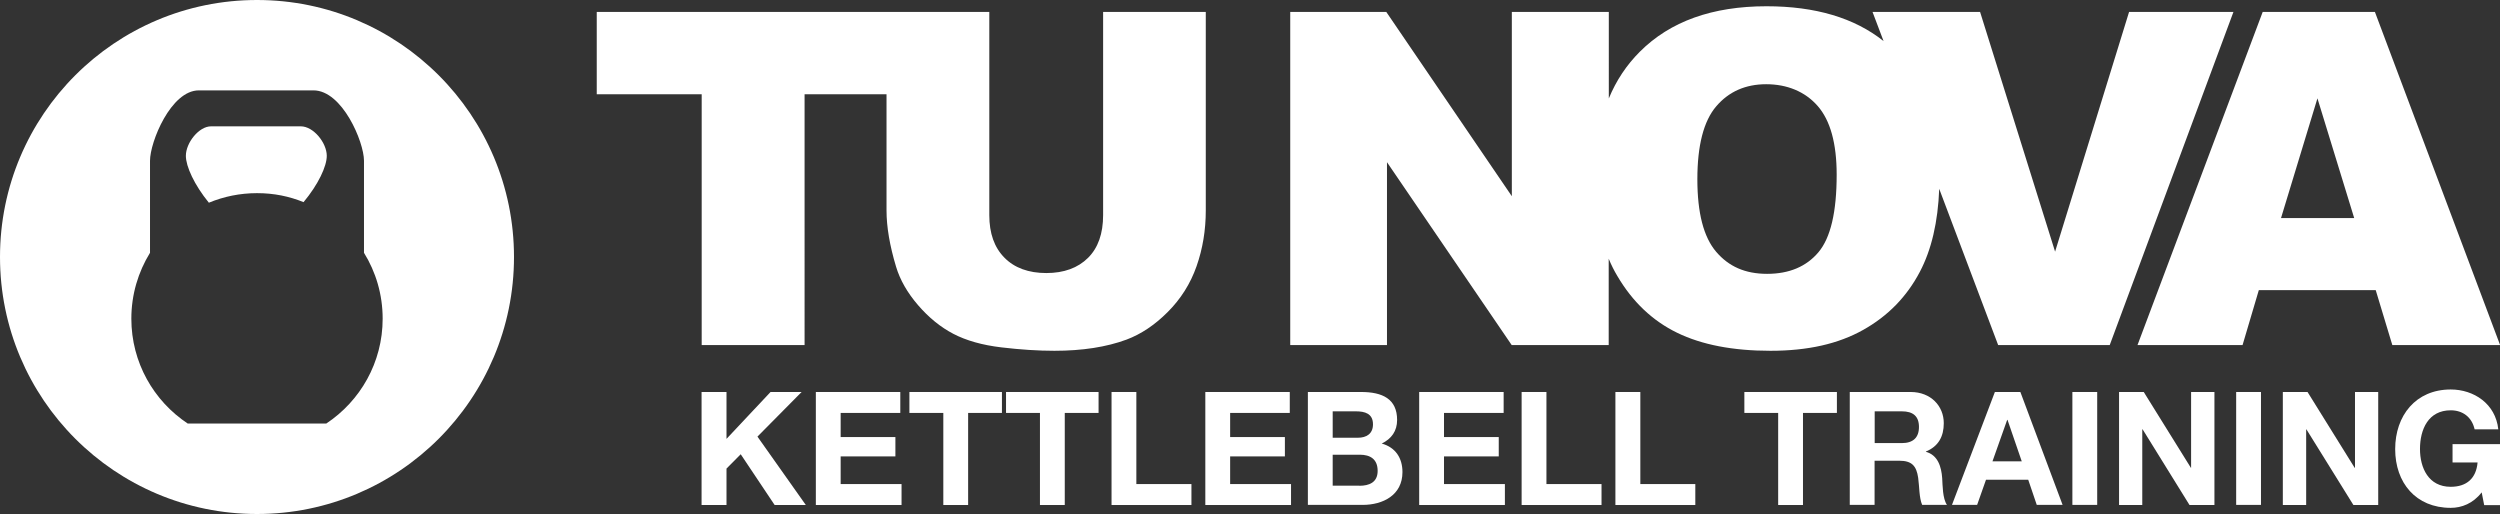
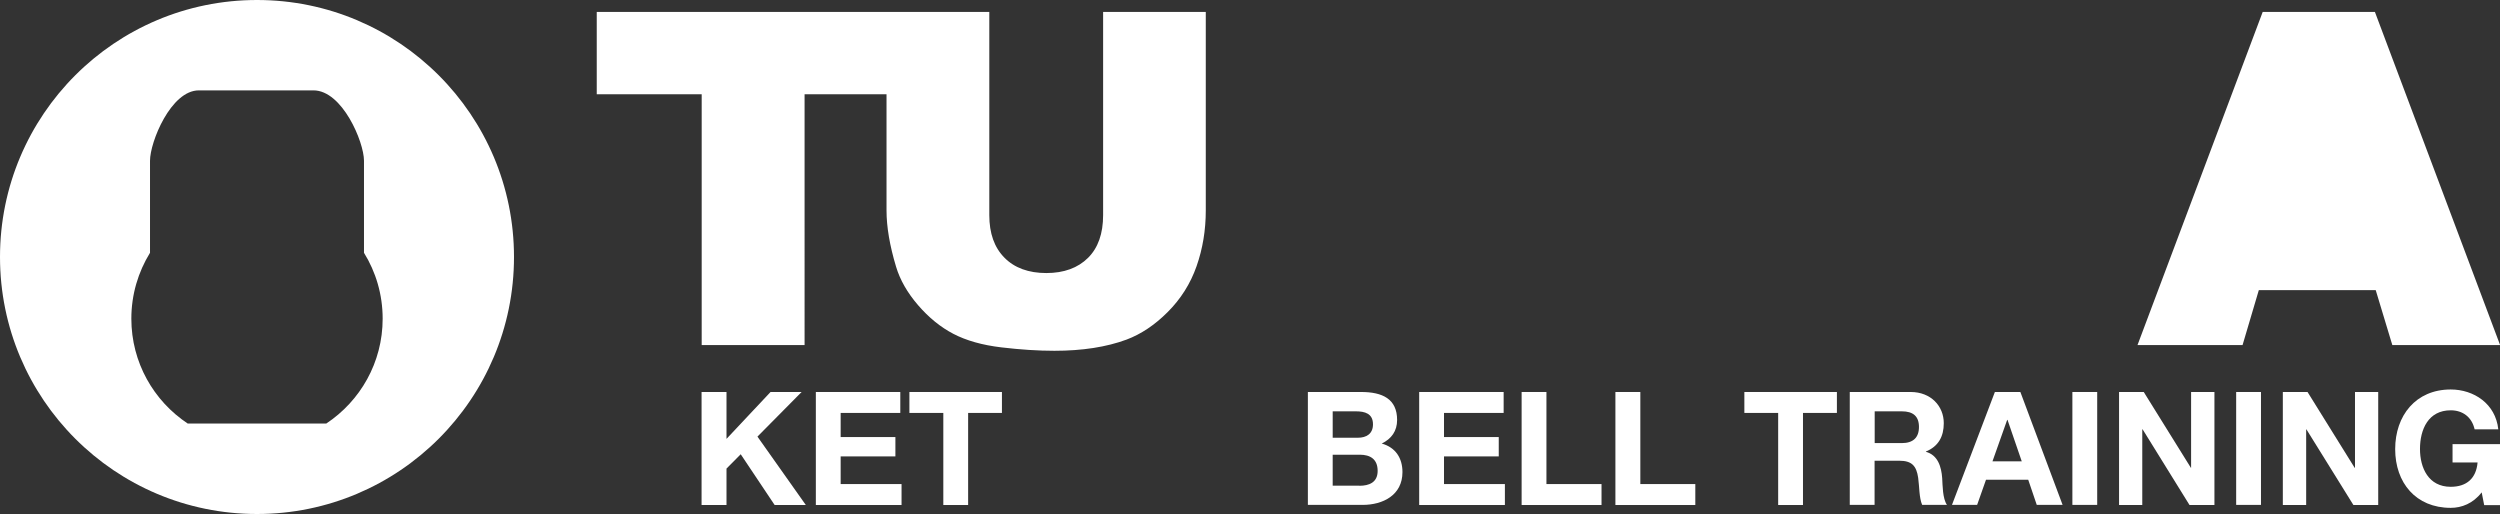
<svg xmlns="http://www.w3.org/2000/svg" id="Layer_1" viewBox="0 0 219.65 45.16">
  <rect x="0" y="0" width="219.65" height="45.16" fill="#333333" stroke="none" />
  <defs>
    <style>      .cls-1 {        fill: #fff;      }    </style>
  </defs>
  <g>
-     <path class="cls-1" d="M26.43,11.1h-7.89c-1.07,0-2.21,1.45-2.21,2.59,0,.93.74,2.55,2.02,4.12,1.3-.54,2.73-.84,4.23-.84s2.83.28,4.09.79c1.3-1.56,2.04-3.15,2.04-4.07,0-1.14-1.17-2.59-2.28-2.59Z" />
    <path class="cls-1" d="M22.58,0C10.11,0,0,10.11,0,22.58s10.11,22.58,22.58,22.58,22.58-10.11,22.58-22.58S35.05,0,22.58,0ZM28.66,37.21h-12.17c-2.98-1.98-4.95-5.36-4.95-9.21,0-2.12.6-4.1,1.64-5.79v-8.09c0-1.64,1.83-6.18,4.29-6.18h10.07c2.54,0,4.44,4.54,4.44,6.18v8.09c1.04,1.68,1.64,3.66,1.64,5.79,0,3.85-1.97,7.23-4.95,9.21Z" />
  </g>
  <g>
    <path class="cls-1" d="M105.94,1.05h-9.02v17.85c0,1.62-.44,2.88-1.33,3.76-.89.88-2.11,1.33-3.66,1.33s-2.8-.45-3.68-1.35c-.89-.9-1.33-2.14-1.33-3.74V1.05h-34.49v7.23h9.22v22.04h9.04V8.28h7.2v10.21c0,1.44.28,3.09.84,4.95.35,1.16.99,2.28,1.93,3.37.94,1.09,1.97,1.93,3.1,2.52,1.13.59,2.54.99,4.22,1.19,1.68.2,3.24.3,4.66.3,2.46,0,4.57-.33,6.33-.98,1.26-.47,2.47-1.27,3.62-2.42,1.15-1.15,2-2.49,2.54-4.03.54-1.54.81-3.17.81-4.9V1.05Z" />
-     <path class="cls-1" d="M187.06,1.05l-6.5,21.06-6.59-21.06h-9.45l.97,2.56c-2.56-2.04-5.99-3.06-10.29-3.06-4.75,0-8.46,1.33-11.12,3.99-1.17,1.17-2.08,2.53-2.73,4.11V1.05h-8.52v16.19L121.8,1.05h-8.44v29.27h8.5V14.25l10.96,16.07h8.52v-7.59c.22.53.47,1.04.76,1.52,1.34,2.28,3.1,3.94,5.26,4.99,2.16,1.05,4.89,1.58,8.19,1.58s5.96-.61,8.14-1.83c2.18-1.22,3.84-2.92,4.99-5.11,1.02-1.94,1.59-4.37,1.7-7.29l5.18,13.73h9.8l10.87-29.27h-9.18ZM159.77,22.16c-1.06,1.26-2.57,1.9-4.51,1.9s-3.38-.65-4.48-1.94c-1.1-1.29-1.65-3.41-1.65-6.37s.55-5.12,1.66-6.41c1.1-1.29,2.57-1.94,4.39-1.94s3.41.64,4.52,1.91c1.11,1.27,1.67,3.28,1.67,6.04,0,3.27-.53,5.54-1.6,6.81Z" />
-     <path class="cls-1" d="M208.66,1.05h-9.86l-11,29.27h9.23l1.43-4.83h10.27l1.46,4.83h9.47l-11-29.27ZM200.41,19.16l3.2-10.52,3.23,10.52h-6.43Z" />
+     <path class="cls-1" d="M208.66,1.05h-9.86l-11,29.27h9.23l1.43-4.83h10.27l1.46,4.83h9.47l-11-29.27ZM200.41,19.16h-6.43Z" />
    <polygon class="cls-1" points="70.43 34.44 67.7 34.44 63.83 38.56 63.83 34.44 61.64 34.44 61.64 44.37 63.83 44.37 63.83 41.17 65.08 39.91 68.06 44.37 70.8 44.37 66.55 38.36 70.43 34.44" />
    <polygon class="cls-1" points="73.86 40.1 78.67 40.1 78.67 38.4 73.86 38.4 73.86 36.28 79.1 36.28 79.1 34.44 71.68 34.44 71.68 44.37 79.21 44.37 79.21 42.53 73.86 42.53 73.86 40.1" />
    <polygon class="cls-1" points="79.9 36.28 82.88 36.28 82.88 44.37 85.06 44.37 85.06 36.28 88.03 36.28 88.03 34.44 79.9 34.44 79.9 36.28" />
-     <polygon class="cls-1" points="88.39 36.28 91.37 36.28 91.37 44.37 93.55 44.37 93.55 36.28 96.52 36.28 96.52 34.44 88.39 34.44 88.39 36.28" />
-     <polygon class="cls-1" points="99.84 34.44 97.66 34.44 97.66 44.37 104.68 44.37 104.68 42.53 99.84 42.53 99.84 34.44" />
-     <polygon class="cls-1" points="108.08 40.1 112.89 40.1 112.89 38.4 108.08 38.4 108.08 36.28 113.32 36.28 113.32 34.44 105.9 34.44 105.9 44.37 113.43 44.37 113.43 42.53 108.08 42.53 108.08 40.1" />
    <path class="cls-1" d="M121.4,38.97c.86-.42,1.35-1.1,1.35-2.07,0-1.85-1.28-2.46-3.17-2.46h-4.67v9.92h4.81c1.79,0,3.5-.86,3.5-2.88,0-1.24-.61-2.17-1.82-2.51ZM117.09,36.14h2.04c.78,0,1.5.19,1.5,1.14,0,.83-.57,1.18-1.33,1.18h-2.21v-2.32ZM119.42,42.67h-2.33v-2.72h2.38c.93,0,1.57.4,1.57,1.42s-.75,1.31-1.61,1.31Z" />
    <polygon class="cls-1" points="126.87 40.1 131.68 40.1 131.68 38.4 126.87 38.4 126.87 36.28 132.11 36.28 132.11 34.44 124.69 34.44 124.69 44.37 132.22 44.37 132.22 42.53 126.87 42.53 126.87 40.1" />
    <polygon class="cls-1" points="135.87 34.44 133.69 34.44 133.69 44.37 140.71 44.37 140.71 42.53 135.87 42.53 135.87 34.44" />
    <polygon class="cls-1" points="144.12 34.44 141.93 34.44 141.93 44.37 148.95 44.37 148.95 42.53 144.12 42.53 144.12 34.44" />
    <polygon class="cls-1" points="153.26 36.28 156.23 36.28 156.23 44.37 158.41 44.37 158.41 36.28 161.39 36.28 161.39 34.44 153.26 34.44 153.26 36.28" />
    <path class="cls-1" d="M169.21,39.7v-.03c1.1-.45,1.57-1.32,1.57-2.49,0-1.5-1.13-2.74-2.91-2.74h-5.35v9.92h2.18v-3.88h2.18c1.1,0,1.5.46,1.65,1.5.11.79.08,1.75.35,2.38h2.18c-.39-.56-.38-1.72-.42-2.35-.07-1-.38-2.04-1.45-2.32ZM167.1,38.93h-2.39v-2.79h2.39c.97,0,1.5.42,1.5,1.37s-.53,1.42-1.5,1.42Z" />
    <path class="cls-1" d="M175.27,34.44l-3.77,9.92h2.21l.78-2.21h3.71l.75,2.21h2.27l-3.71-9.92h-2.24ZM175.06,40.53l1.29-3.64h.03l1.25,3.64h-2.57Z" />
    <rect class="cls-1" x="182.08" y="34.44" width="2.18" height="9.92" />
    <polygon class="cls-1" points="192.51 41.1 192.49 41.1 188.35 34.44 186.18 34.44 186.18 44.37 188.22 44.37 188.22 37.72 188.25 37.72 192.37 44.37 194.56 44.37 194.56 34.44 192.51 34.44 192.51 41.1" />
    <rect class="cls-1" x="196.47" y="34.44" width="2.18" height="9.92" />
    <polygon class="cls-1" points="206.91 41.1 206.88 41.1 202.74 34.44 200.57 34.44 200.57 44.37 202.62 44.37 202.62 37.72 202.64 37.72 206.77 44.37 208.95 44.37 208.95 34.44 206.91 34.44 206.91 41.1" />
    <path class="cls-1" d="M215.48,40.63h2.2c-.12,1.38-.94,2.14-2.36,2.14-1.96,0-2.7-1.67-2.7-3.32,0-1.74.74-3.4,2.7-3.4,1.03,0,1.85.57,2.1,1.67h2.08c-.24-2.25-2.15-3.5-4.18-3.5-3.07,0-4.88,2.29-4.88,5.24s1.81,5.16,4.88,5.16c.96,0,1.96-.38,2.72-1.36l.22,1.12h1.39v-5.36h-4.17v1.63Z" />
  </g>
</svg>